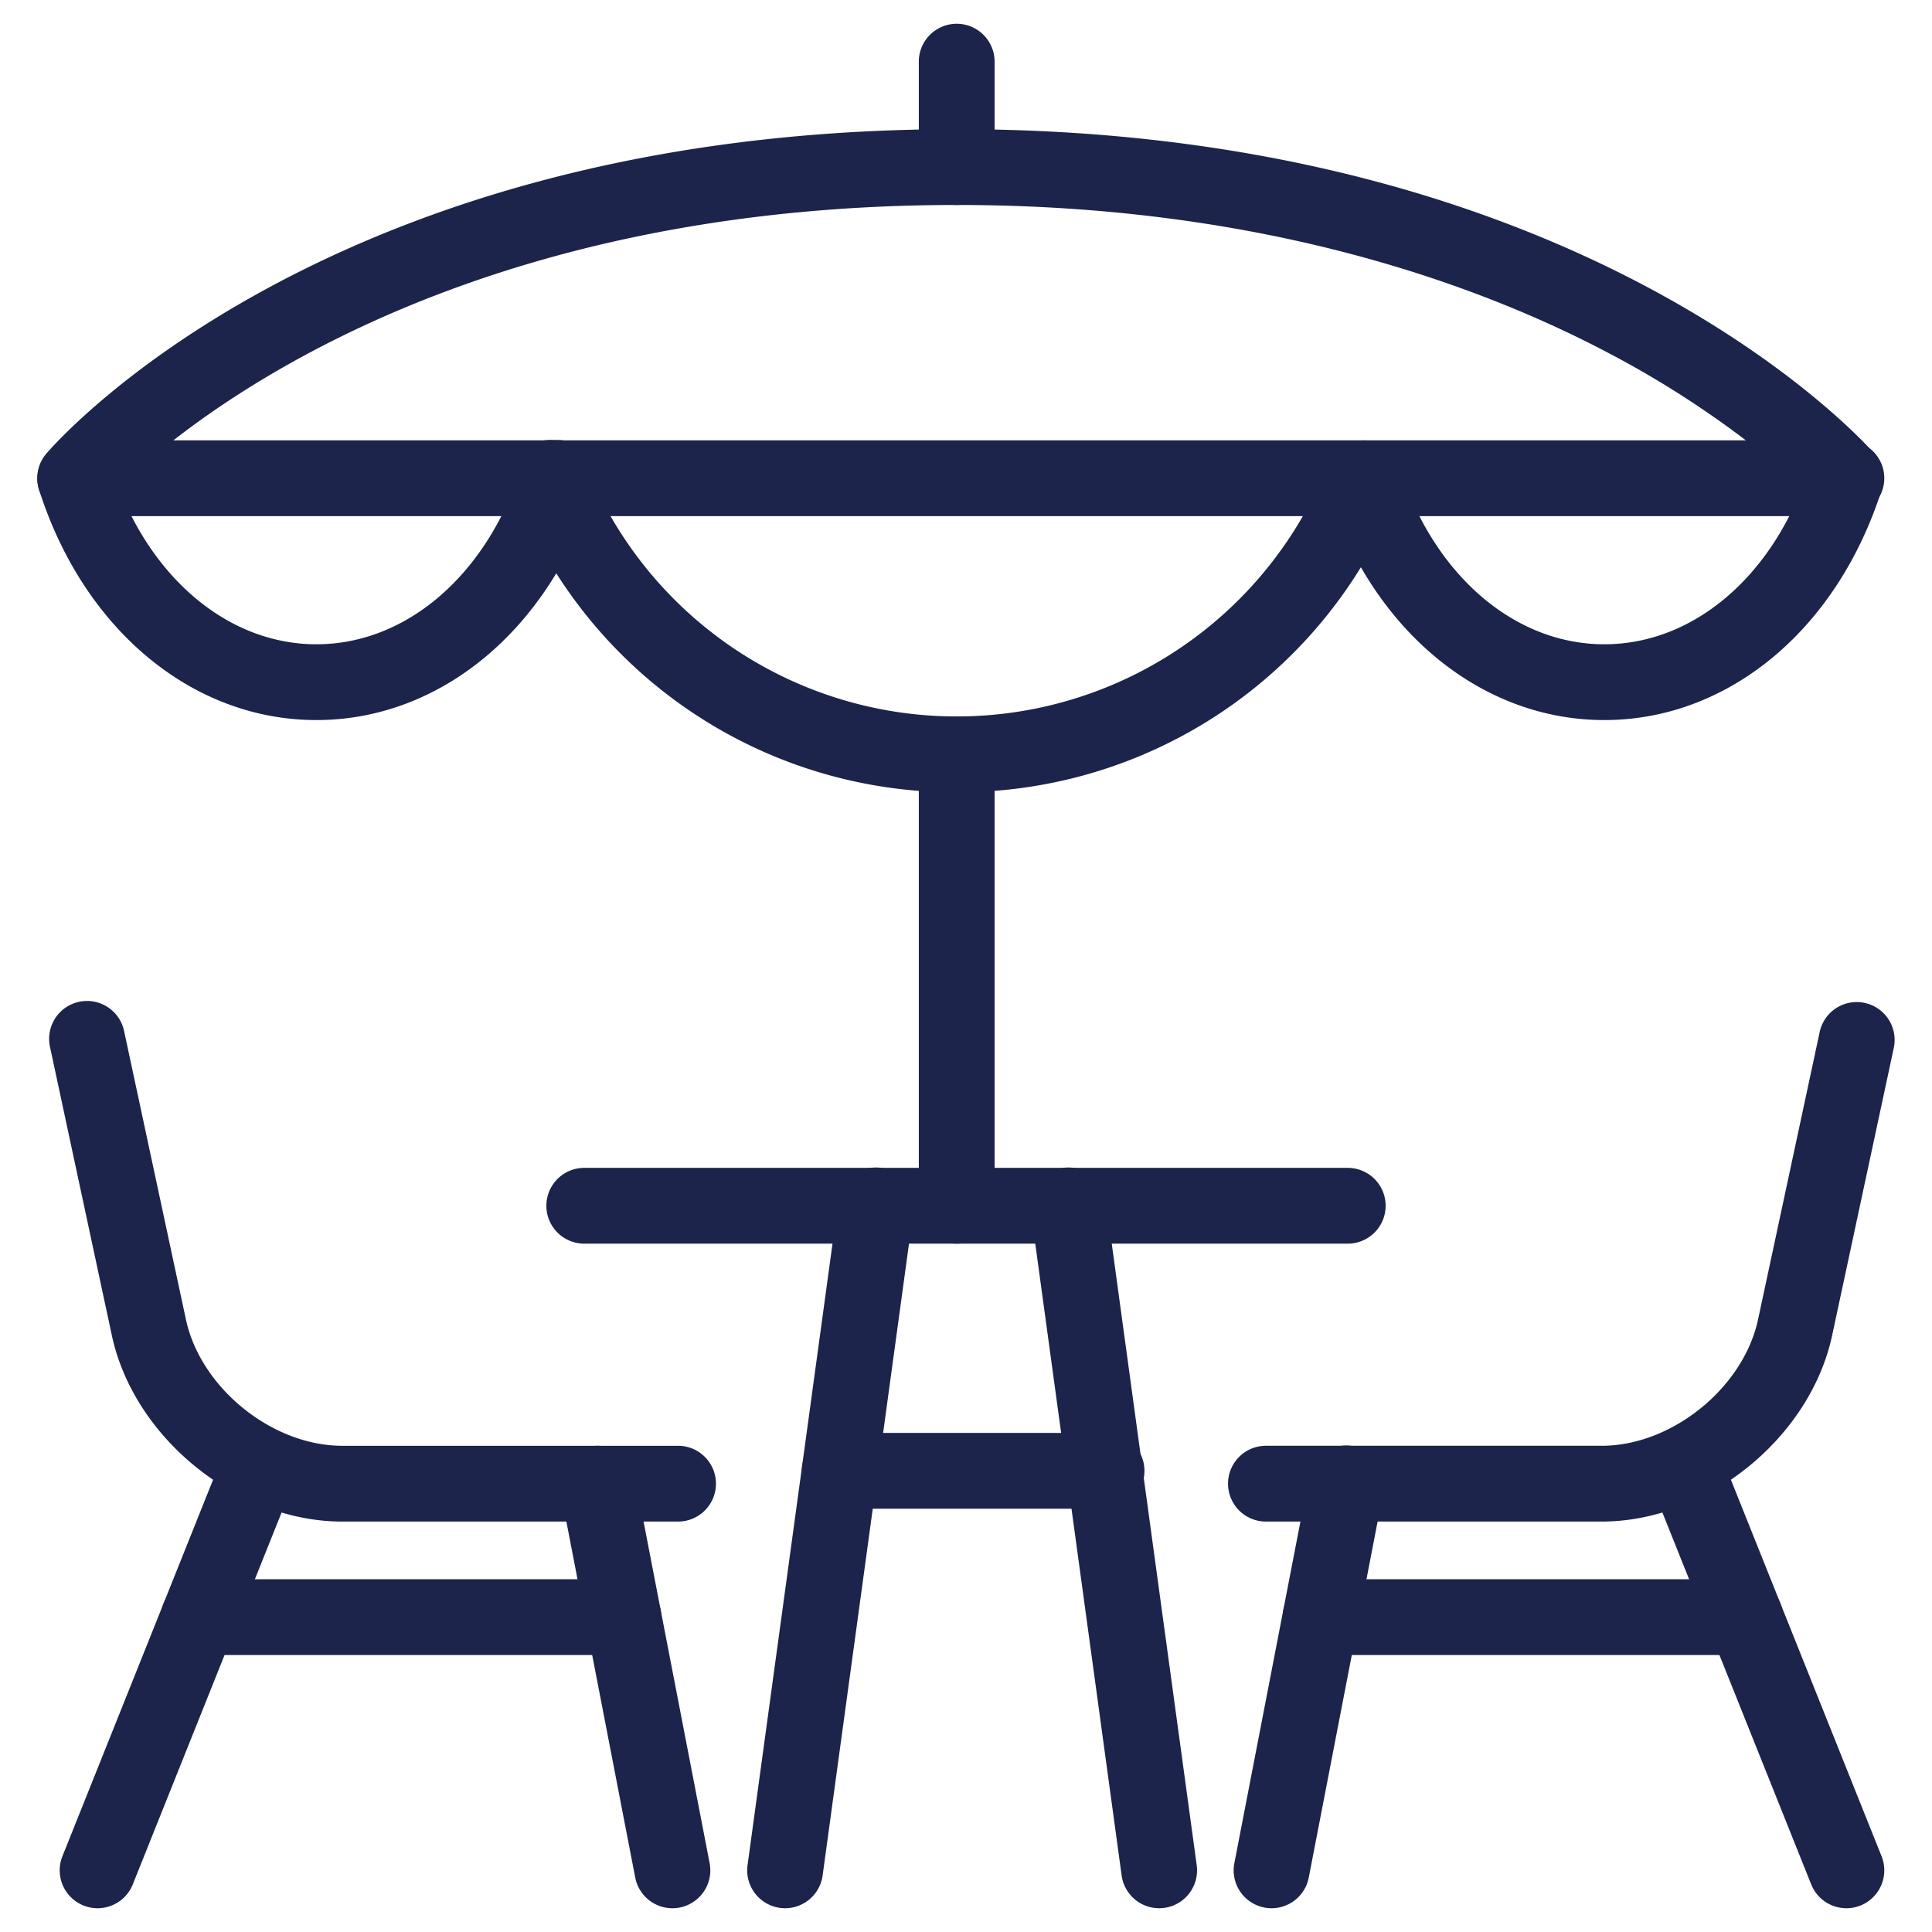
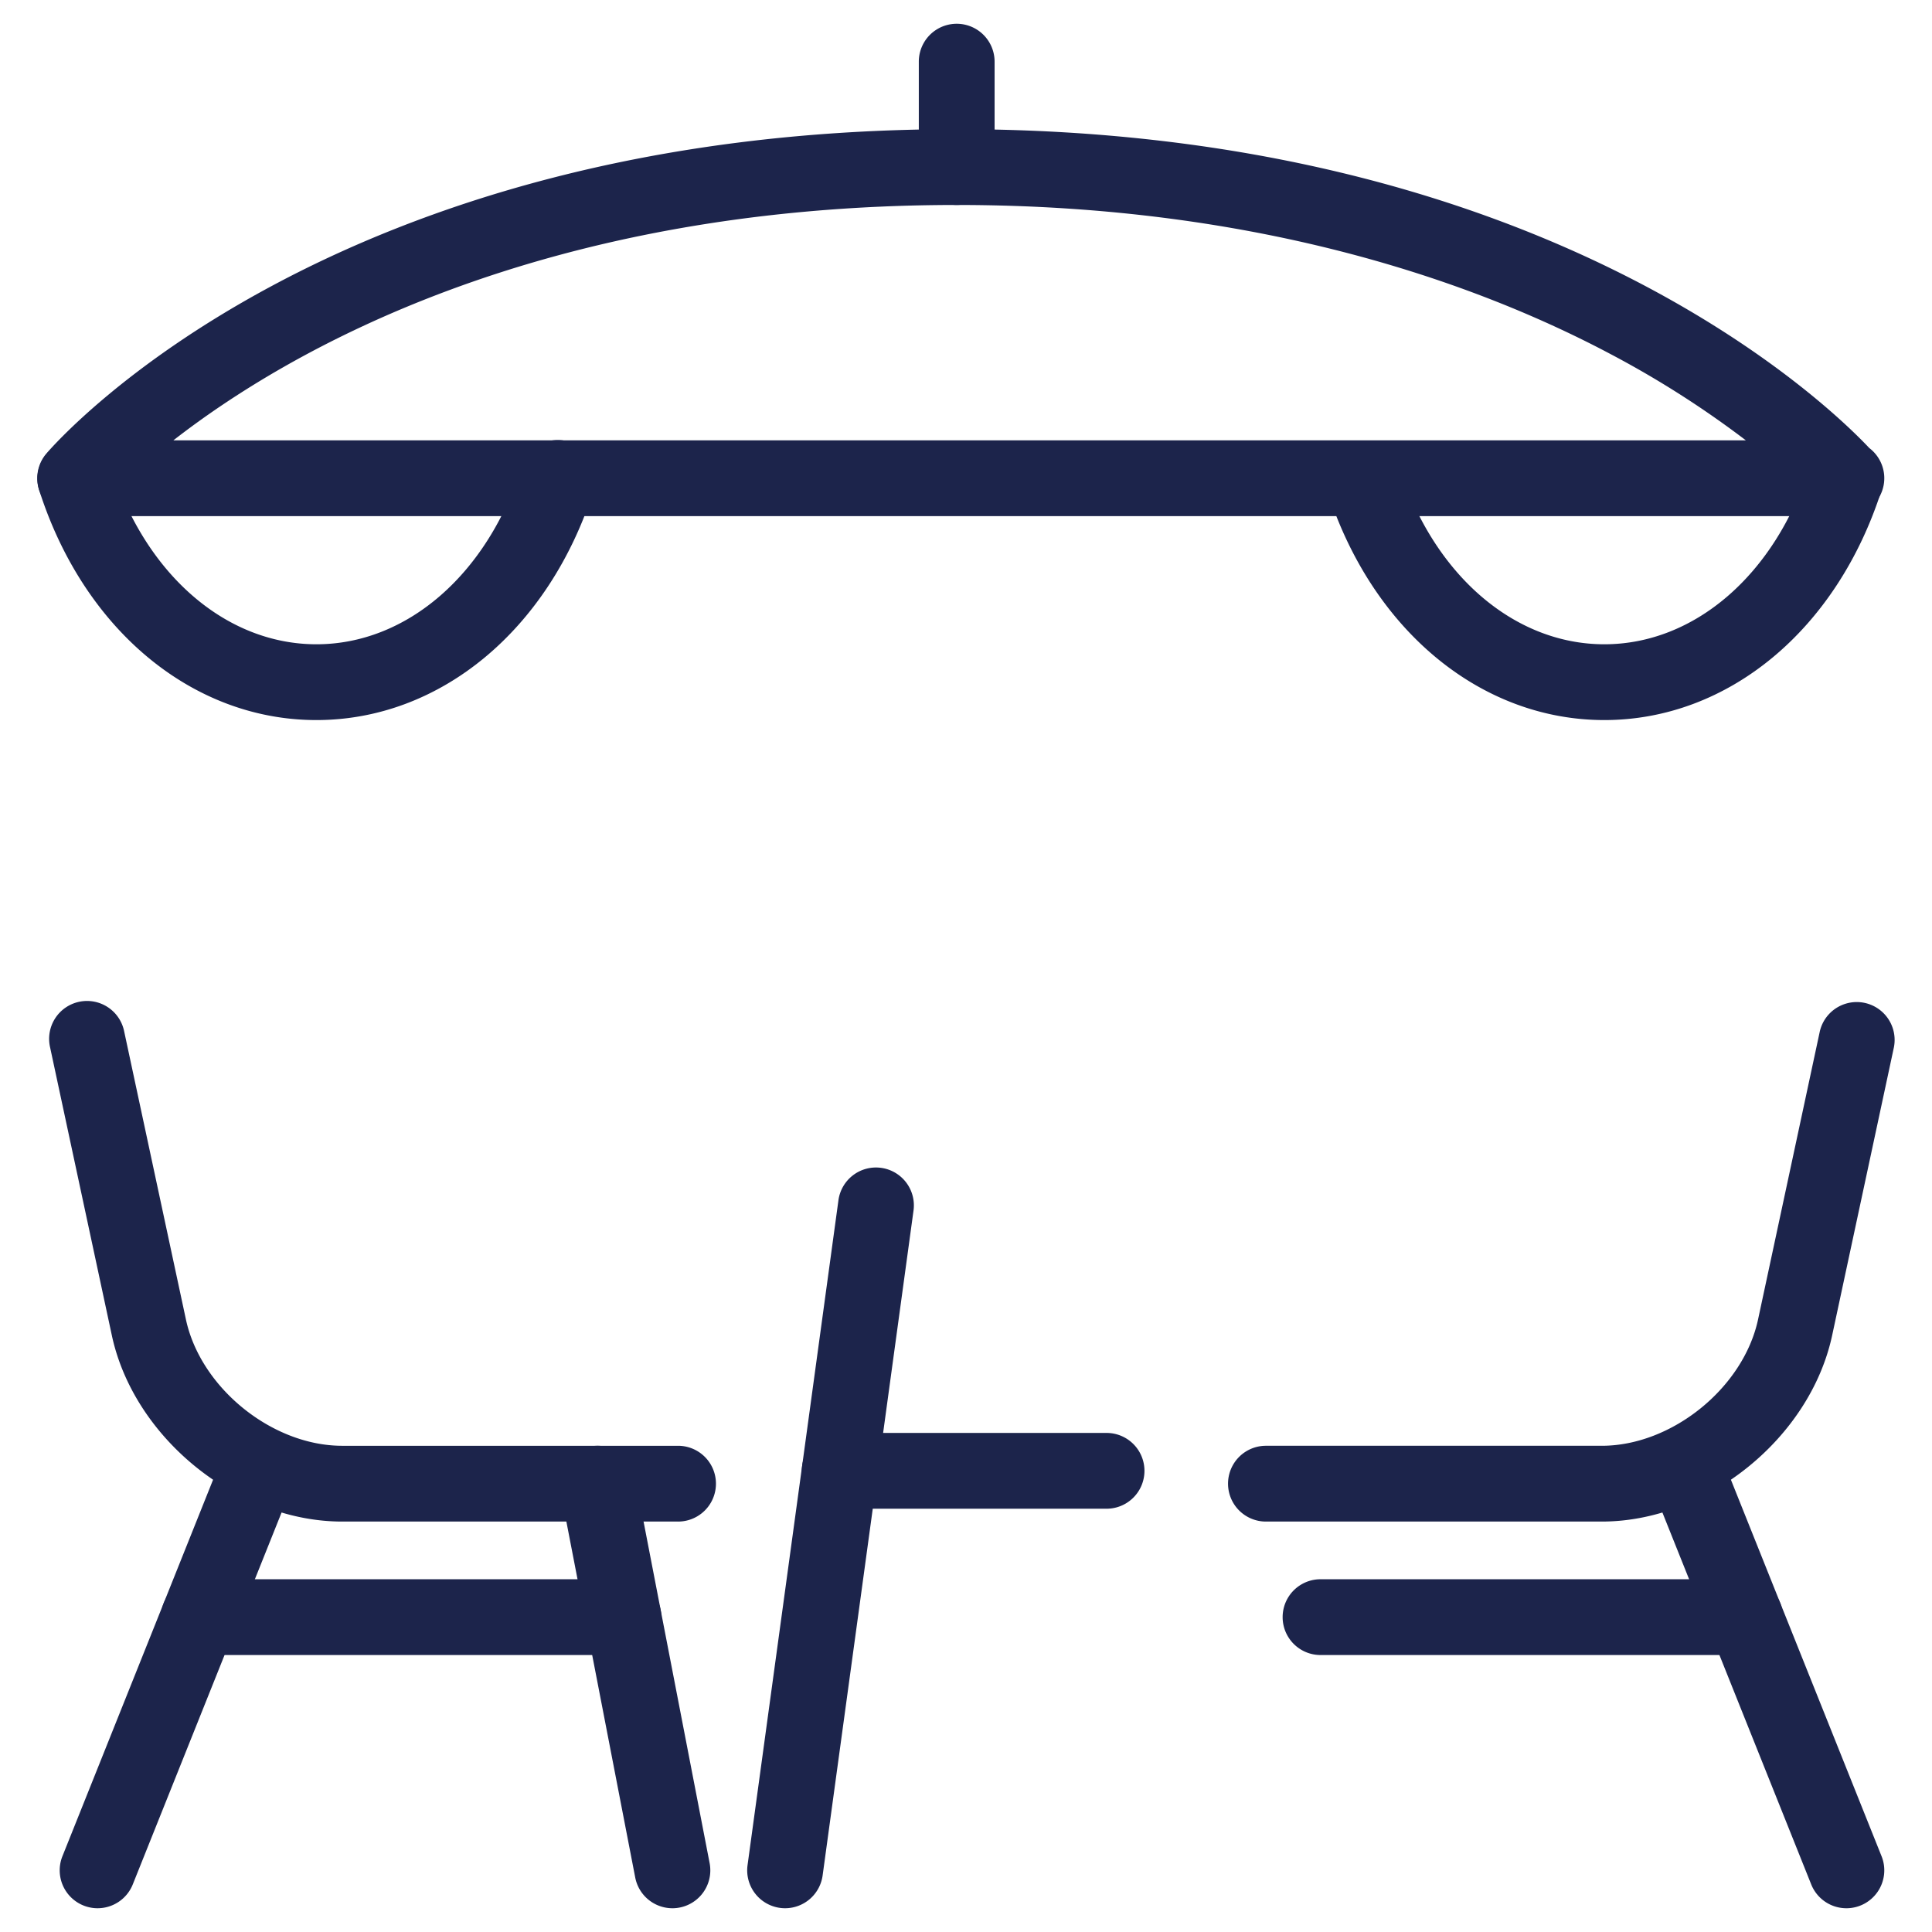
<svg xmlns="http://www.w3.org/2000/svg" height="300" viewBox="0 0 256 256" width="300">
  <g width="100%" height="100%" transform="matrix(1,0,0,1,0,0)">
-     <path d="m126.768 164.791a5.021 5.021 0 0 1 -5.021-5.021v-59.815a5.021 5.021 0 0 1 10.042 0v59.816a5.021 5.021 0 0 1 -5.021 5.021z" fill="#1c244b" fill-opacity="1" data-original-color="#000000ff" stroke="none" stroke-opacity="1" />
    <path d="m126.768 27.16a5.021 5.021 0 0 1 -5.021-5.021v-13.969a5.021 5.021 0 0 1 10.042 0v13.969a5.021 5.021 0 0 1 -5.021 5.021z" fill="#1c244b" fill-opacity="1" data-original-color="#000000ff" stroke="none" stroke-opacity="1" />
    <path d="m244.551 68.39h-234.594a5.021 5.021 0 0 1 -3.819-8.28c1.498-1.755 37.643-42.992 120.629-42.992 78.137 0 115.566 36.55 120.929 42.254a5.021 5.021 0 0 1 -3.039 9.018h-.106zm-221.58-10.042h208.364a128.686 128.686 0 0 0 -17.923-11.427c-16.985-9.015-45.805-19.761-86.644-19.761-55.548 0-88.932 19.613-103.796 31.188z" fill="#1c244b" fill-opacity="1" data-original-color="#000000ff" stroke="none" stroke-opacity="1" />
    <path d="m89.847 201.615h-44.502c-13.917 0-27.612-11.071-30.528-24.679l-8.18-38.158a5.021 5.021 0 1 1 9.818-2.104l8.18 38.158c1.945 9.075 11.429 16.742 20.71 16.742h44.501a5.021 5.021 0 0 1 0 10.042z" fill="#1c244b" fill-opacity="1" data-original-color="#000000ff" stroke="none" stroke-opacity="1" />
    <path d="m12.93 252.852a5.024 5.024 0 0 1 -4.66-6.888l20.501-51.236a5.021 5.021 0 0 1 9.323 3.73l-20.501 51.236a5.023 5.023 0 0 1 -4.663 3.157z" fill="#1c244b" fill-opacity="1" data-original-color="#000000ff" stroke="none" stroke-opacity="1" />
    <path d="m89.095 252.852a5.023 5.023 0 0 1 -4.924-4.068l-9.911-51.236a5.021 5.021 0 0 1 9.86-1.907l9.91 51.236a5.025 5.025 0 0 1 -4.935 5.976z" fill="#1c244b" fill-opacity="1" data-original-color="#000000ff" stroke="none" stroke-opacity="1" />
    <path d="m82.611 219.3h-56.255a5.021 5.021 0 0 1 0-10.042h56.255a5.021 5.021 0 0 1 0 10.042z" fill="#1c244b" fill-opacity="1" data-original-color="#000000ff" stroke="none" stroke-opacity="1" />
    <path d="m212.244 201.615h-44.502a5.021 5.021 0 0 1 0-10.042h44.502c9.28 0 18.763-7.667 20.709-16.742l8.18-38.157a5.021 5.021 0 0 1 9.818 2.104l-8.18 38.158c-2.918 13.608-16.612 24.679-30.528 24.679z" fill="#1c244b" fill-opacity="1" data-original-color="#000000ff" stroke="none" stroke-opacity="1" />
    <path d="m244.659 252.852a5.023 5.023 0 0 1 -4.663-3.157l-20.502-51.236a5.021 5.021 0 0 1 9.323-3.73l20.502 51.236a5.024 5.024 0 0 1 -4.66 6.888z" fill="#1c244b" fill-opacity="1" data-original-color="#000000ff" stroke="none" stroke-opacity="1" />
-     <path d="m168.494 252.852a5.073 5.073 0 0 1 -.959-.092 5.022 5.022 0 0 1 -3.976-5.883l9.91-51.236a5.021 5.021 0 1 1 9.859 1.907l-9.91 51.236a5.023 5.023 0 0 1 -4.924 4.068z" fill="#1c244b" fill-opacity="1" data-original-color="#000000ff" stroke="none" stroke-opacity="1" />
    <path d="m231.233 219.3h-56.256a5.021 5.021 0 1 1 0-10.042h56.256a5.021 5.021 0 0 1 0 10.042z" fill="#1c244b" fill-opacity="1" data-original-color="#000000ff" stroke="none" stroke-opacity="1" />
    <path d="m104.034 252.851a5.025 5.025 0 0 1 -4.981-5.702l12.038-88.06a5.021 5.021 0 1 1 9.949 1.36l-12.038 88.06a5.022 5.022 0 0 1 -4.968 4.342z" fill="#1c244b" fill-opacity="1" data-original-color="#000000ff" stroke="none" stroke-opacity="1" />
-     <path d="m153.59 252.851a5.022 5.022 0 0 1 -4.968-4.341l-12.038-88.06a5.021 5.021 0 1 1 9.949-1.36l12.038 88.06a5.025 5.025 0 0 1 -4.981 5.702z" fill="#1c244b" fill-opacity="1" data-original-color="#000000ff" stroke="none" stroke-opacity="1" />
-     <path d="m178.583 164.791h-101.165a5.021 5.021 0 1 1 0-10.042h101.165a5.021 5.021 0 1 1 0 10.042z" fill="#1c244b" fill-opacity="1" data-original-color="#000000ff" stroke="none" stroke-opacity="1" />
    <path d="m146.626 199.913h-35.361a5.021 5.021 0 0 1 0-10.042h35.361a5.021 5.021 0 0 1 0 10.042z" fill="#1c244b" fill-opacity="1" data-original-color="#000000ff" stroke="none" stroke-opacity="1" />
-     <path d="m126.768 104.975a62.604 62.604 0 0 1 -58.518-39.758 5.021 5.021 0 1 1 9.336-3.697 52.902 52.902 0 0 0 98.359.009 5.021 5.021 0 0 1 9.336 3.699 62.606 62.606 0 0 1 -58.513 39.747z" fill="#1c244b" fill-opacity="1" data-original-color="#000000ff" stroke="none" stroke-opacity="1" />
    <path d="m41.927 95.412c-16.424 0-30.851-11.98-36.753-30.52a5.021 5.021 0 0 1 9.568-3.046c4.55 14.29 15.22 23.524 27.185 23.524 11.962 0 22.632-9.231 27.182-23.518a5.021 5.021 0 1 1 9.568 3.047c-5.904 18.536-20.329 30.513-36.751 30.513z" fill="#1c244b" fill-opacity="1" data-original-color="#000000ff" stroke="none" stroke-opacity="1" />
    <path d="m212.582 95.412c-16.424 0-30.851-11.98-36.753-30.52a5.021 5.021 0 0 1 9.568-3.046c4.55 14.29 15.221 23.524 27.185 23.524 11.962 0 22.632-9.231 27.183-23.519a5.021 5.021 0 0 1 9.568 3.048c-5.905 18.536-20.33 30.513-36.752 30.513z" fill="#1c244b" fill-opacity="1" data-original-color="#000000ff" stroke="none" stroke-opacity="1" />
  </g>
</svg>